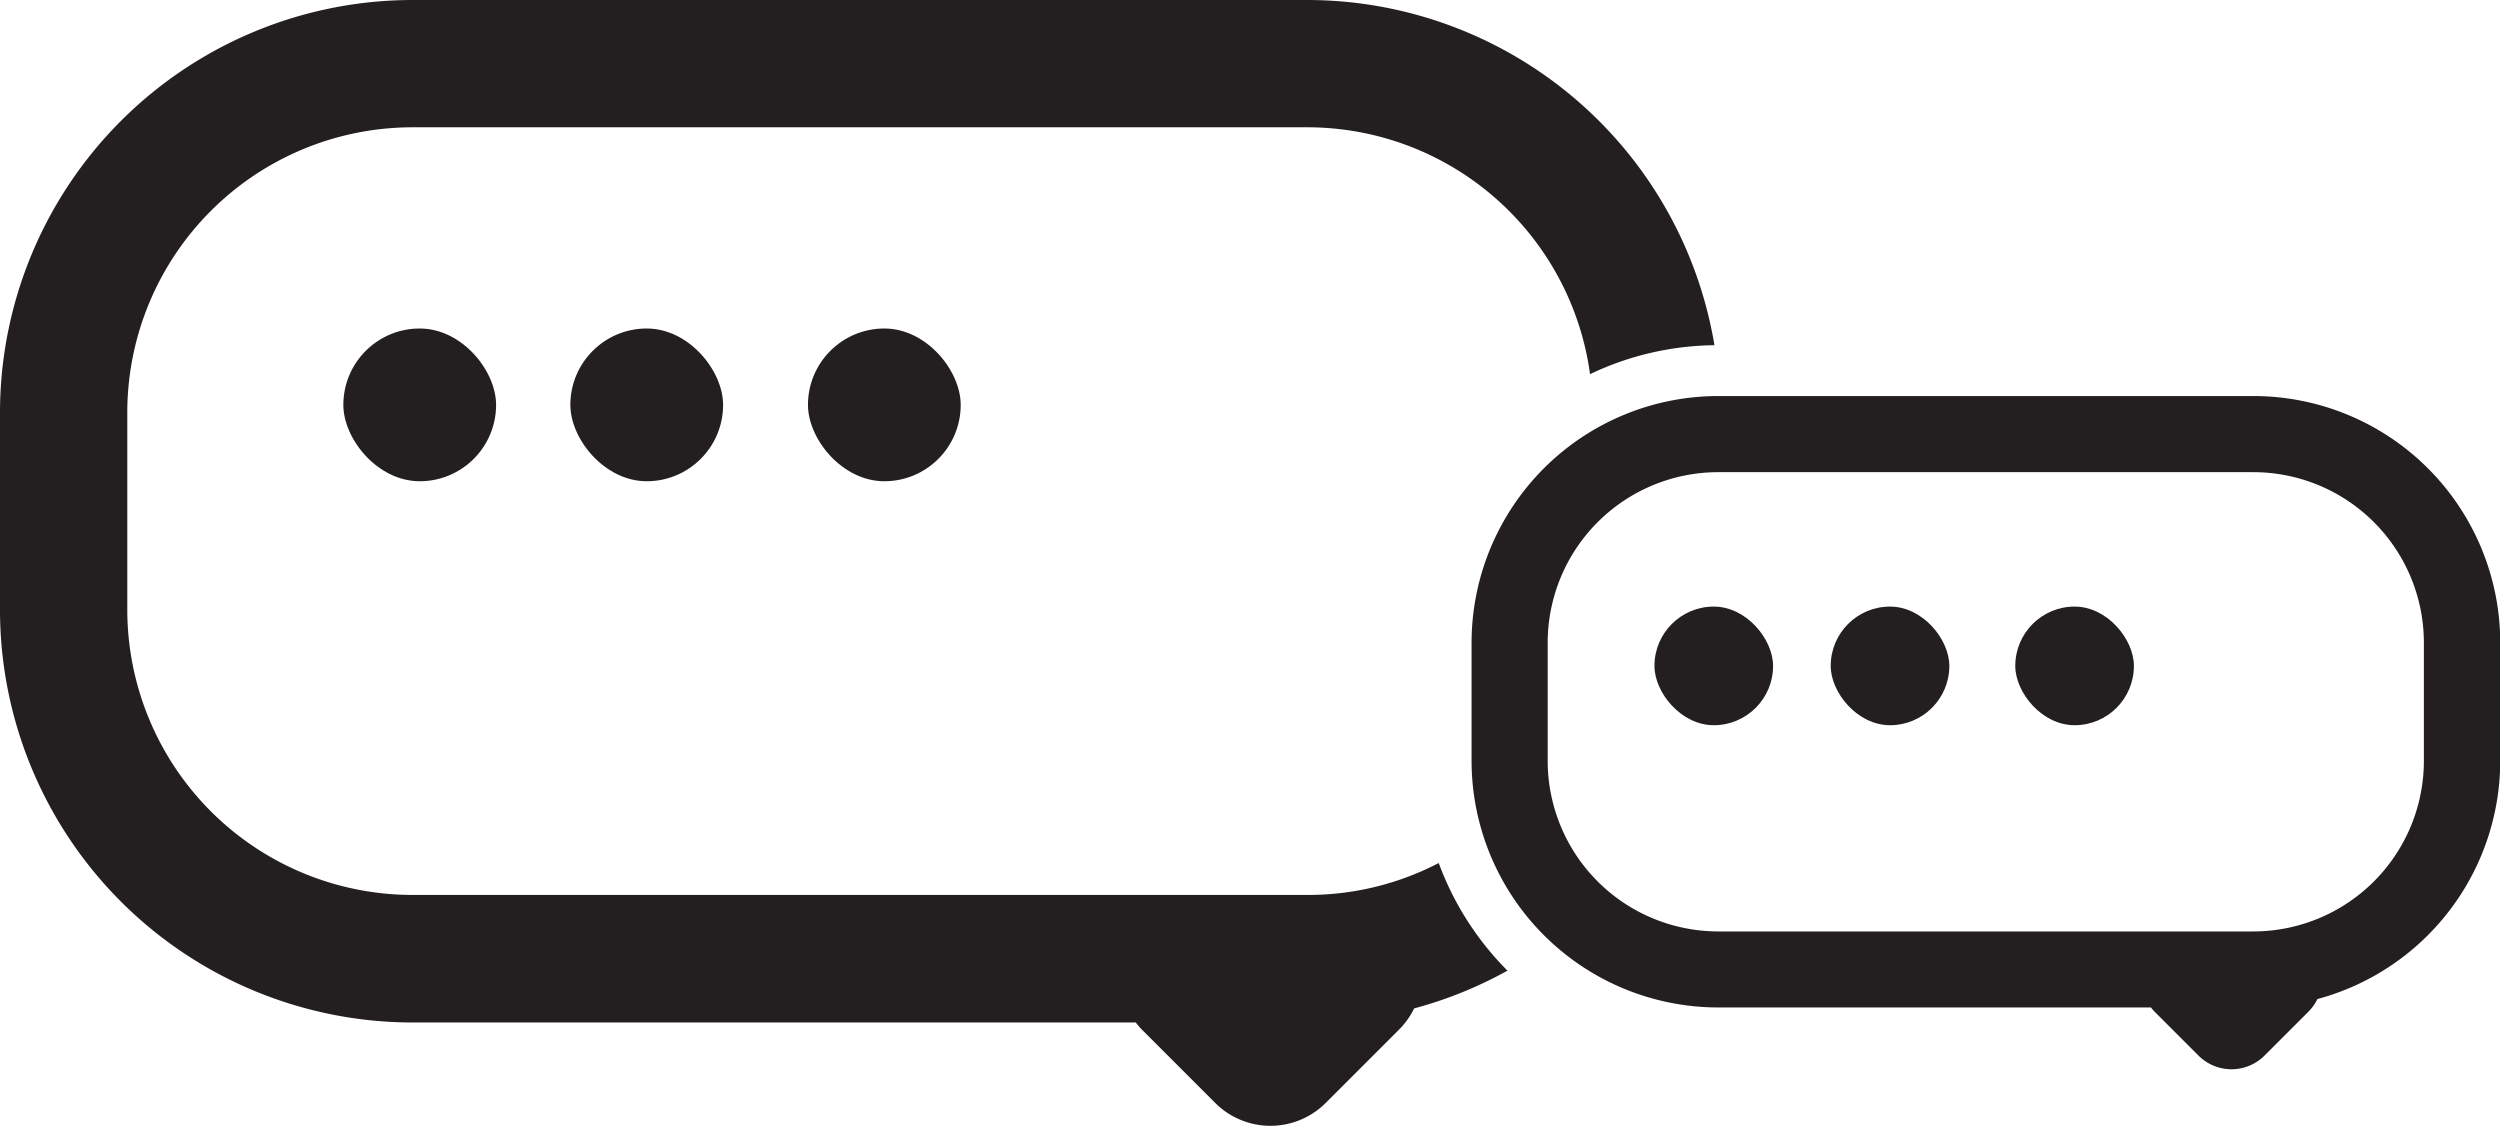
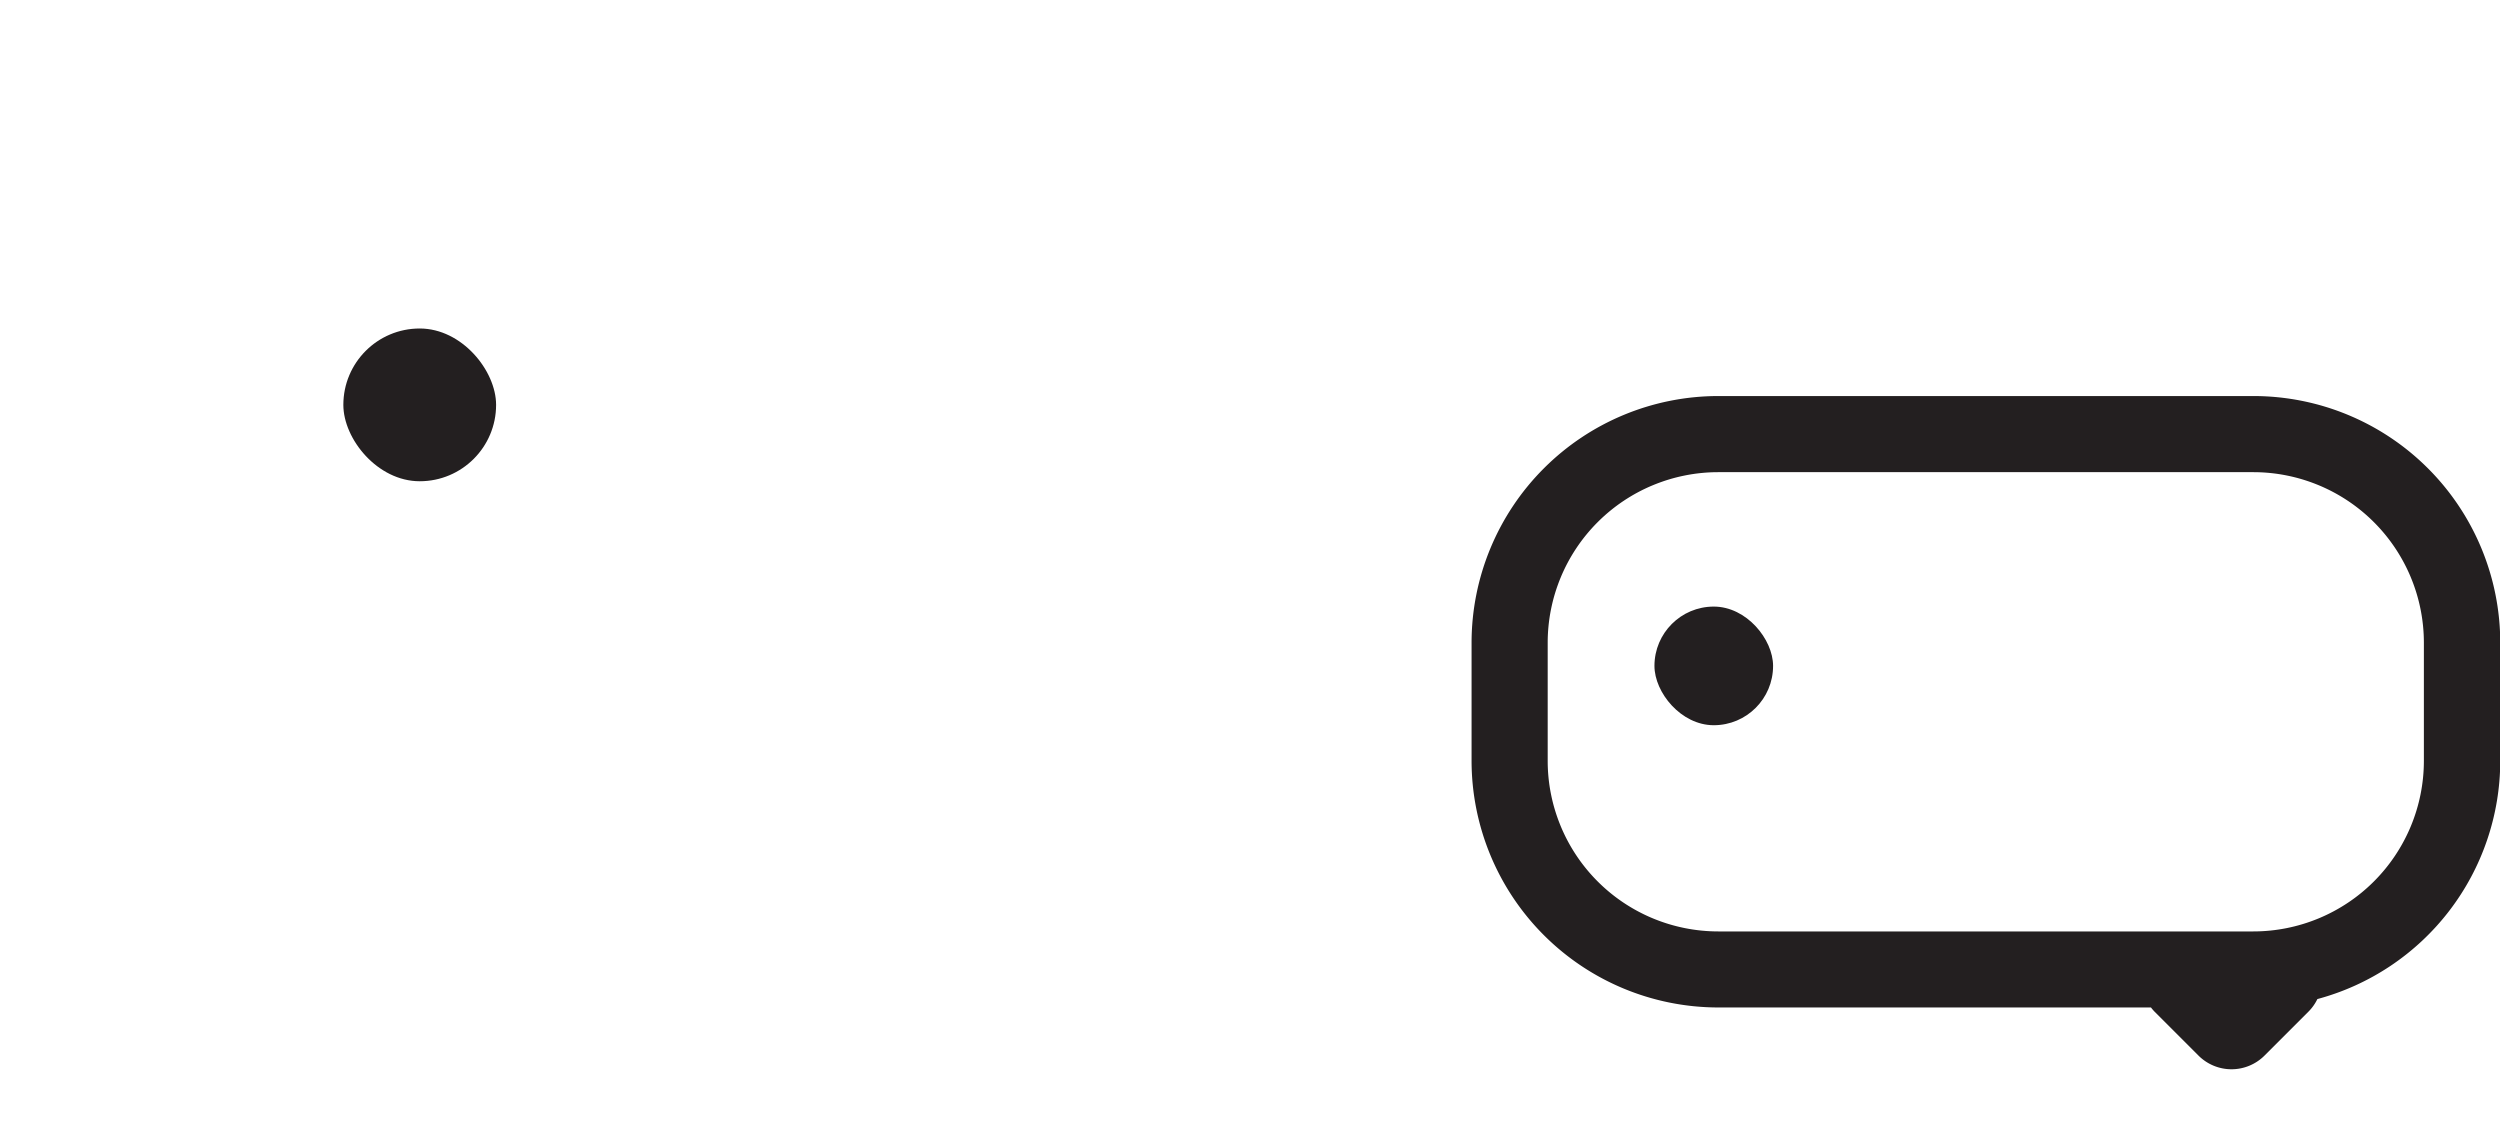
<svg xmlns="http://www.w3.org/2000/svg" id="Layer_1" data-name="Layer 1" viewBox="0 0 294.6 132.66">
  <defs>
    <style>.cls-1{fill:#231f20;}</style>
  </defs>
  <title>ikona1</title>
  <path class="cls-1" d="M1101.83,193.21h-63.07a29.09,29.09,0,0,0-29.06,29.06v13.93a29.09,29.09,0,0,0,29.06,29.06h51a5.4,5.4,0,0,0,.42.49l5.18,5.18a5.5,5.5,0,0,0,7.78,0l5.18-5.18a5.44,5.44,0,0,0,1.05-1.48,29.11,29.11,0,0,0,21.55-28.07V222.27A29.09,29.09,0,0,0,1101.83,193.21Zm20.09,43a20.11,20.11,0,0,1-20.09,20.09h-63.07a20.11,20.11,0,0,1-20.09-20.09V222.27a20.11,20.11,0,0,1,20.09-20.09h63.07a20.11,20.11,0,0,1,20.09,20.09v13.93Z" transform="translate(-836.29 -146.54)" />
-   <path class="cls-1" d="M1005.83,248.24A33.38,33.38,0,0,1,990.37,252H884.89a33.63,33.63,0,0,1-33.6-33.6V195.14a33.63,33.63,0,0,1,33.6-33.6H990.37a33.64,33.64,0,0,1,33.29,29.09,34.84,34.84,0,0,1,14.66-3.41,48.67,48.67,0,0,0-47.94-40.68H884.89a48.65,48.65,0,0,0-48.6,48.6v23.29a48.65,48.65,0,0,0,48.6,48.6h85.24a9.05,9.05,0,0,0,.7.82l8.67,8.67a9.21,9.21,0,0,0,13,0l8.67-8.67a9.1,9.1,0,0,0,1.76-2.48,48.32,48.32,0,0,0,11-4.45A35.14,35.14,0,0,1,1005.83,248.24Z" transform="translate(-836.29 -146.54)" />
  <rect class="cls-1" x="40.46" y="38.71" width="18" height="18" rx="9" ry="9" />
-   <rect class="cls-1" x="67.21" y="38.71" width="18" height="18" rx="9" ry="9" />
-   <rect class="cls-1" x="95.21" y="38.71" width="18" height="18" rx="9" ry="9" />
  <rect class="cls-1" x="194.96" y="71.48" width="13.98" height="13.98" rx="6.99" ry="6.99" />
-   <rect class="cls-1" x="215.73" y="71.48" width="13.98" height="13.98" rx="6.99" ry="6.99" />
-   <rect class="cls-1" x="237.48" y="71.48" width="13.98" height="13.98" rx="6.99" ry="6.99" />
</svg>